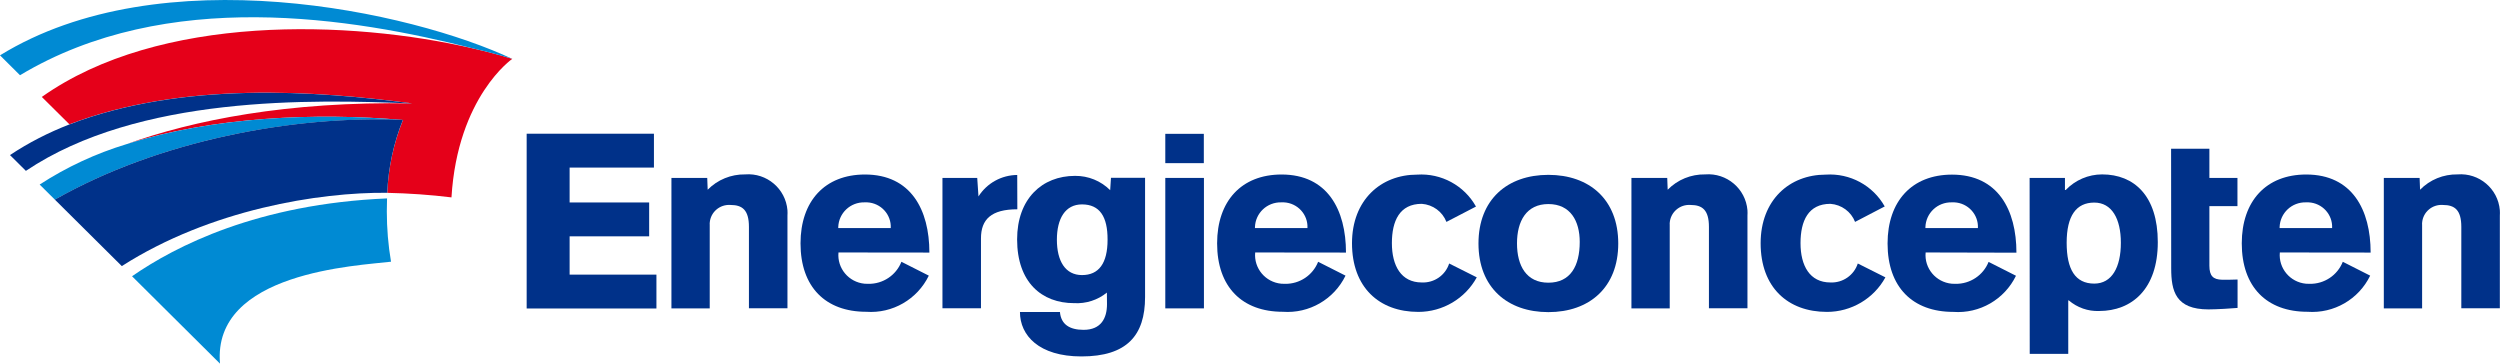
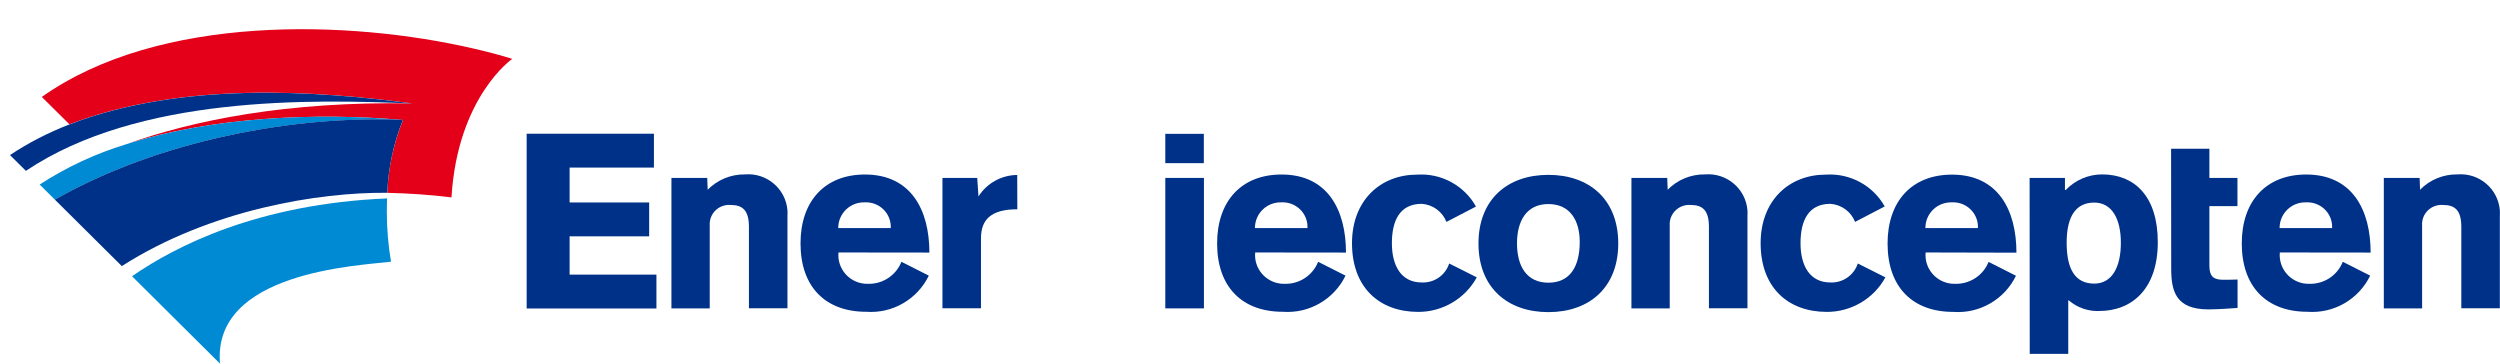
<svg xmlns="http://www.w3.org/2000/svg" version="1.1" id="Laag_1" x="0px" y="0px" viewBox="0 0 220 32" style="enable-background:new 0 0 220 32;" xml:space="preserve">
  <style type="text/css">
	.st0{fill:#E50019;}
	.st1{fill:#008AD3;}
	.st2{fill:#003189;}
</style>
  <g id="Logo" transform="translate(110 16.11)">
    <g id="Group_48" transform="translate(-110 -16.11)">
      <g id="Group_46">
        <g id="Group_45">
          <path id="Path_82" class="st0" d="M41.66,4.27C30.79,1.75,14.03,1.2,3.68,8.53l2.43,2.41c9.87-3.79,21.69-2.97,30.17-1.84      c-11.02-0.2-19.29,1.49-25.14,3.58c7.6-2.41,16.71-2.78,24.32-2.12c-0.82,2.04-1.29,4.21-1.38,6.41      c1.89,0.04,3.78,0.17,5.65,0.4c0.54-8.87,5.35-12.19,5.35-12.19C44.03,4.85,42.88,4.55,41.66,4.27z" />
          <g id="Group_43">
            <path id="Path_83" class="st1" d="M34.06,17.46c-11.38,0.48-18.62,4.2-22.44,6.85L19.36,32c-0.69-8.07,12.14-8.62,15.05-8.97       c-0.25-1.46-0.37-2.94-0.37-4.42C34.04,18.29,34.06,17.52,34.06,17.46z" />
            <path id="Path_84" class="st1" d="M35.46,10.56c-9.78-0.42-21.59,1.86-30.63,7.01l-1.34-1.33c2.37-1.54,4.95-2.74,7.66-3.56       C18.75,10.27,27.85,9.9,35.46,10.56z" />
-             <path id="Path_85" class="st1" d="M45.08,5.18c-1.05-0.32-2.2-0.63-3.42-0.91C31,1.56,14.7-1.14,1.76,6.62L0,4.87       C14.19-3.87,36.22,1.01,45.08,5.18z" />
          </g>
          <g id="Group_44" transform="translate(0.878 8.216)">
            <path id="Path_86" class="st2" d="M3.95,9.35l5.89,5.85c7.81-4.99,17.37-6.51,23.36-6.45c0.09-2.2,0.56-4.37,1.38-6.42       C24.81,1.92,12.99,4.2,3.95,9.35z" />
            <path id="Path_87" class="st2" d="M35.4,0.89C26.93-0.24,15.1-1.06,5.24,2.73C3.4,3.44,1.64,4.34,0,5.43l1.4,1.39       C11.3,0.17,26.52,0.52,35.4,0.89z" />
          </g>
        </g>
      </g>
      <g id="Group_47" transform="translate(46.346 11.847)">
        <path id="Path_88" class="st2" d="M11.2-0.08V2.9H3.78v3.07h7v2.98h-7v3.37h7.64v2.98H0V-0.08H11.2z" />
        <path id="Path_89" class="st2" d="M16.11,15.29h-3.37V3.81h3.15l0.04,1.04c0.86-0.88,2.06-1.37,3.3-1.35     c1.9-0.15,3.56,1.26,3.72,3.15c0.01,0.16,0.01,0.32,0,0.48v8.15h-3.39V8.12c0-1.5-0.59-1.93-1.62-1.93     C17,6.12,16.18,6.82,16.11,7.76c0,0.05-0.01,0.11,0,0.16V15.29z" />
        <path id="Path_90" class="st2" d="M27.44,10.37c-0.13,1.39,0.9,2.62,2.3,2.75c0.11,0.01,0.22,0.01,0.33,0.01     c1.28,0.02,2.44-0.75,2.91-1.94l2.41,1.22c-1.01,2.08-3.19,3.35-5.51,3.18c-3.57,0-5.78-2.17-5.78-6.02     c0-3.72,2.14-6.06,5.67-6.06c4.05,0,5.67,3.11,5.67,6.87L27.44,10.37z M32.04,8.22c0.06-1.19-0.87-2.2-2.07-2.26     c-0.08,0-0.15,0-0.23,0c-1.25-0.03-2.28,0.94-2.32,2.18c0,0.03,0,0.05,0,0.08H32.04z" />
        <path id="Path_91" class="st2" d="M43.18,6.57c-2.3,0-3.2,0.89-3.2,2.56v6.15h-3.39V3.81h3.06l0.11,1.63     c0.74-1.17,2.03-1.88,3.41-1.89L43.18,6.57z" />
-         <path id="Path_92" class="st2" d="M51.06,13.9c-0.81,0.66-1.84,0.99-2.89,0.93c-2.84,0-5.01-1.83-5.01-5.61     c0-3.57,2.19-5.59,5.1-5.59c1.16-0.01,2.27,0.44,3.09,1.26l0.07-1.09h3v10.5c0,3.37-1.6,5.22-5.6,5.22     c-3.74,0-5.41-1.85-5.41-3.91h3.52c0.09,1.09,0.85,1.57,2.08,1.57c1.55,0,2.06-1.04,2.06-2.26L51.06,13.9z M48.87,6.14     c-1.47,0-2.21,1.24-2.21,3.11s0.74,3.11,2.21,3.11c1.47,0,2.25-1.02,2.25-3.11C51.13,7.22,50.43,6.14,48.87,6.14L48.87,6.14z" />
        <path id="Path_93" class="st2" d="M56.2,2.51v-2.58h3.39v2.58H56.2z M59.6,3.81v11.48H56.2V3.81H59.6z" />
        <path id="Path_94" class="st2" d="M64.11,10.37c-0.13,1.39,0.9,2.62,2.3,2.75c0.11,0.01,0.22,0.01,0.33,0.01     c1.28,0.02,2.44-0.75,2.91-1.94l2.41,1.22c-1.01,2.08-3.19,3.35-5.52,3.18c-3.57,0-5.78-2.17-5.78-6.02     c0-3.72,2.14-6.06,5.67-6.06c4.05,0,5.67,3.11,5.67,6.87L64.11,10.37z M68.71,8.22c0.06-1.19-0.87-2.2-2.07-2.26     c-0.08,0-0.15,0-0.23,0c-1.25-0.03-2.28,0.94-2.32,2.18c0,0.03,0,0.05,0,0.08H68.71z" />
        <path id="Path_95" class="st2" d="M80.94,7.68c-0.35-0.9-1.19-1.52-2.17-1.59c-1.95,0-2.63,1.5-2.63,3.46     c0,1.98,0.81,3.46,2.63,3.46c1.09,0.05,2.08-0.63,2.41-1.67l2.43,1.22c-1.02,1.87-3,3.04-5.14,3.04c-3.46,0-5.84-2.17-5.84-6.04     c0-3.81,2.54-6.04,5.73-6.04c2.13-0.14,4.15,0.96,5.18,2.81L80.94,7.68z" />
        <path id="Path_96" class="st2" d="M89.91,15.62c-3.61,0-6.15-2.17-6.15-6.04s2.54-6.04,6.15-6.04s6.15,2.17,6.15,6.04     S93.52,15.62,89.91,15.62z M89.91,13.03c1.95,0,2.76-1.48,2.76-3.59c0-1.83-0.81-3.33-2.76-3.33c-1.93,0-2.76,1.5-2.76,3.46     C87.15,11.55,87.98,13.03,89.91,13.03L89.91,13.03z" />
        <path id="Path_97" class="st2" d="M100.59,15.29h-3.37V3.81h3.15l0.04,1.04c0.87-0.89,2.06-1.37,3.3-1.35     c1.9-0.15,3.56,1.26,3.72,3.15c0.01,0.16,0.01,0.32,0,0.48v8.15h-3.39V8.12c0-1.5-0.59-1.93-1.62-1.93     c-0.94-0.07-1.76,0.64-1.83,1.57c0,0.05-0.01,0.11,0,0.16V15.29z" />
        <path id="Path_98" class="st2" d="M116.9,7.68c-0.35-0.9-1.19-1.52-2.17-1.59c-1.95,0-2.63,1.5-2.63,3.46     c0,1.98,0.81,3.46,2.63,3.46c1.09,0.05,2.08-0.64,2.41-1.67l2.43,1.22c-1.02,1.87-3,3.04-5.14,3.04c-3.46,0-5.84-2.17-5.84-6.04     c0-3.81,2.54-6.04,5.73-6.04c2.13-0.14,4.15,0.95,5.19,2.8L116.9,7.68z" />
        <path id="Path_99" class="st2" d="M123.11,10.37c-0.13,1.39,0.9,2.62,2.3,2.75c0.11,0.01,0.22,0.01,0.33,0.01     c1.28,0.02,2.44-0.75,2.91-1.93l2.41,1.22c-1.01,2.08-3.19,3.35-5.52,3.18c-3.57,0-5.78-2.17-5.78-6.02     c0-3.72,2.14-6.06,5.67-6.06c4.05,0,5.67,3.11,5.67,6.87L123.11,10.37z M127.71,8.22c0.06-1.19-0.87-2.2-2.07-2.26     c-0.08,0-0.16,0-0.23,0c-1.25-0.03-2.28,0.94-2.32,2.18c0,0.03,0,0.05,0,0.08H127.71z" />
        <path id="Path_100" class="st2" d="M132.26,3.81h3.11v1.06h0.07c0.83-0.87,1.99-1.37,3.2-1.37c2.82,0,4.9,1.89,4.9,5.96     c0,4.13-2.28,6.06-5.16,6.06c-0.98,0.04-1.93-0.3-2.67-0.93h-0.05v4.7h-3.39L132.26,3.81z M137.95,13.11     c1.55,0,2.34-1.44,2.34-3.59c0-2.11-0.79-3.54-2.34-3.54c-1.58,0-2.43,1.15-2.43,3.54C135.52,11.85,136.27,13.11,137.95,13.11z" />
        <path id="Path_101" class="st2" d="M144.71,1.24h3.37v2.57h2.47v2.48h-2.47v5.24c0,0.91,0.33,1.22,1.12,1.24     c0.39,0,1.03,0,1.36-0.02v2.5c-0.39,0.04-1.84,0.13-2.56,0.13c-2.89,0-3.28-1.61-3.28-3.61L144.71,1.24z" />
        <path id="Path_102" class="st2" d="M154.28,10.37c-0.13,1.39,0.9,2.62,2.3,2.75c0.11,0.01,0.22,0.01,0.33,0.01     c1.28,0.02,2.44-0.75,2.91-1.94l2.41,1.22c-1.01,2.08-3.19,3.35-5.52,3.18c-3.57,0-5.78-2.17-5.78-6.02     c0-3.72,2.14-6.06,5.67-6.06c4.05,0,5.67,3.11,5.67,6.87L154.28,10.37z M158.88,8.22c0.06-1.19-0.87-2.2-2.07-2.26     c-0.08,0-0.15,0-0.23,0c-1.25-0.03-2.28,0.94-2.32,2.18c0,0.03,0,0.05,0,0.08H158.88z" />
        <path id="Path_103" class="st2" d="M166.8,15.29h-3.37V3.81h3.15l0.04,1.04c0.87-0.89,2.06-1.37,3.3-1.35     c1.9-0.15,3.56,1.26,3.72,3.15c0.01,0.16,0.01,0.32,0,0.48v8.15h-3.39V8.12c0-1.5-0.59-1.93-1.62-1.93     c-0.94-0.07-1.76,0.63-1.83,1.57c0,0.05-0.01,0.11,0,0.16V15.29z" />
      </g>
    </g>
  </g>
</svg>